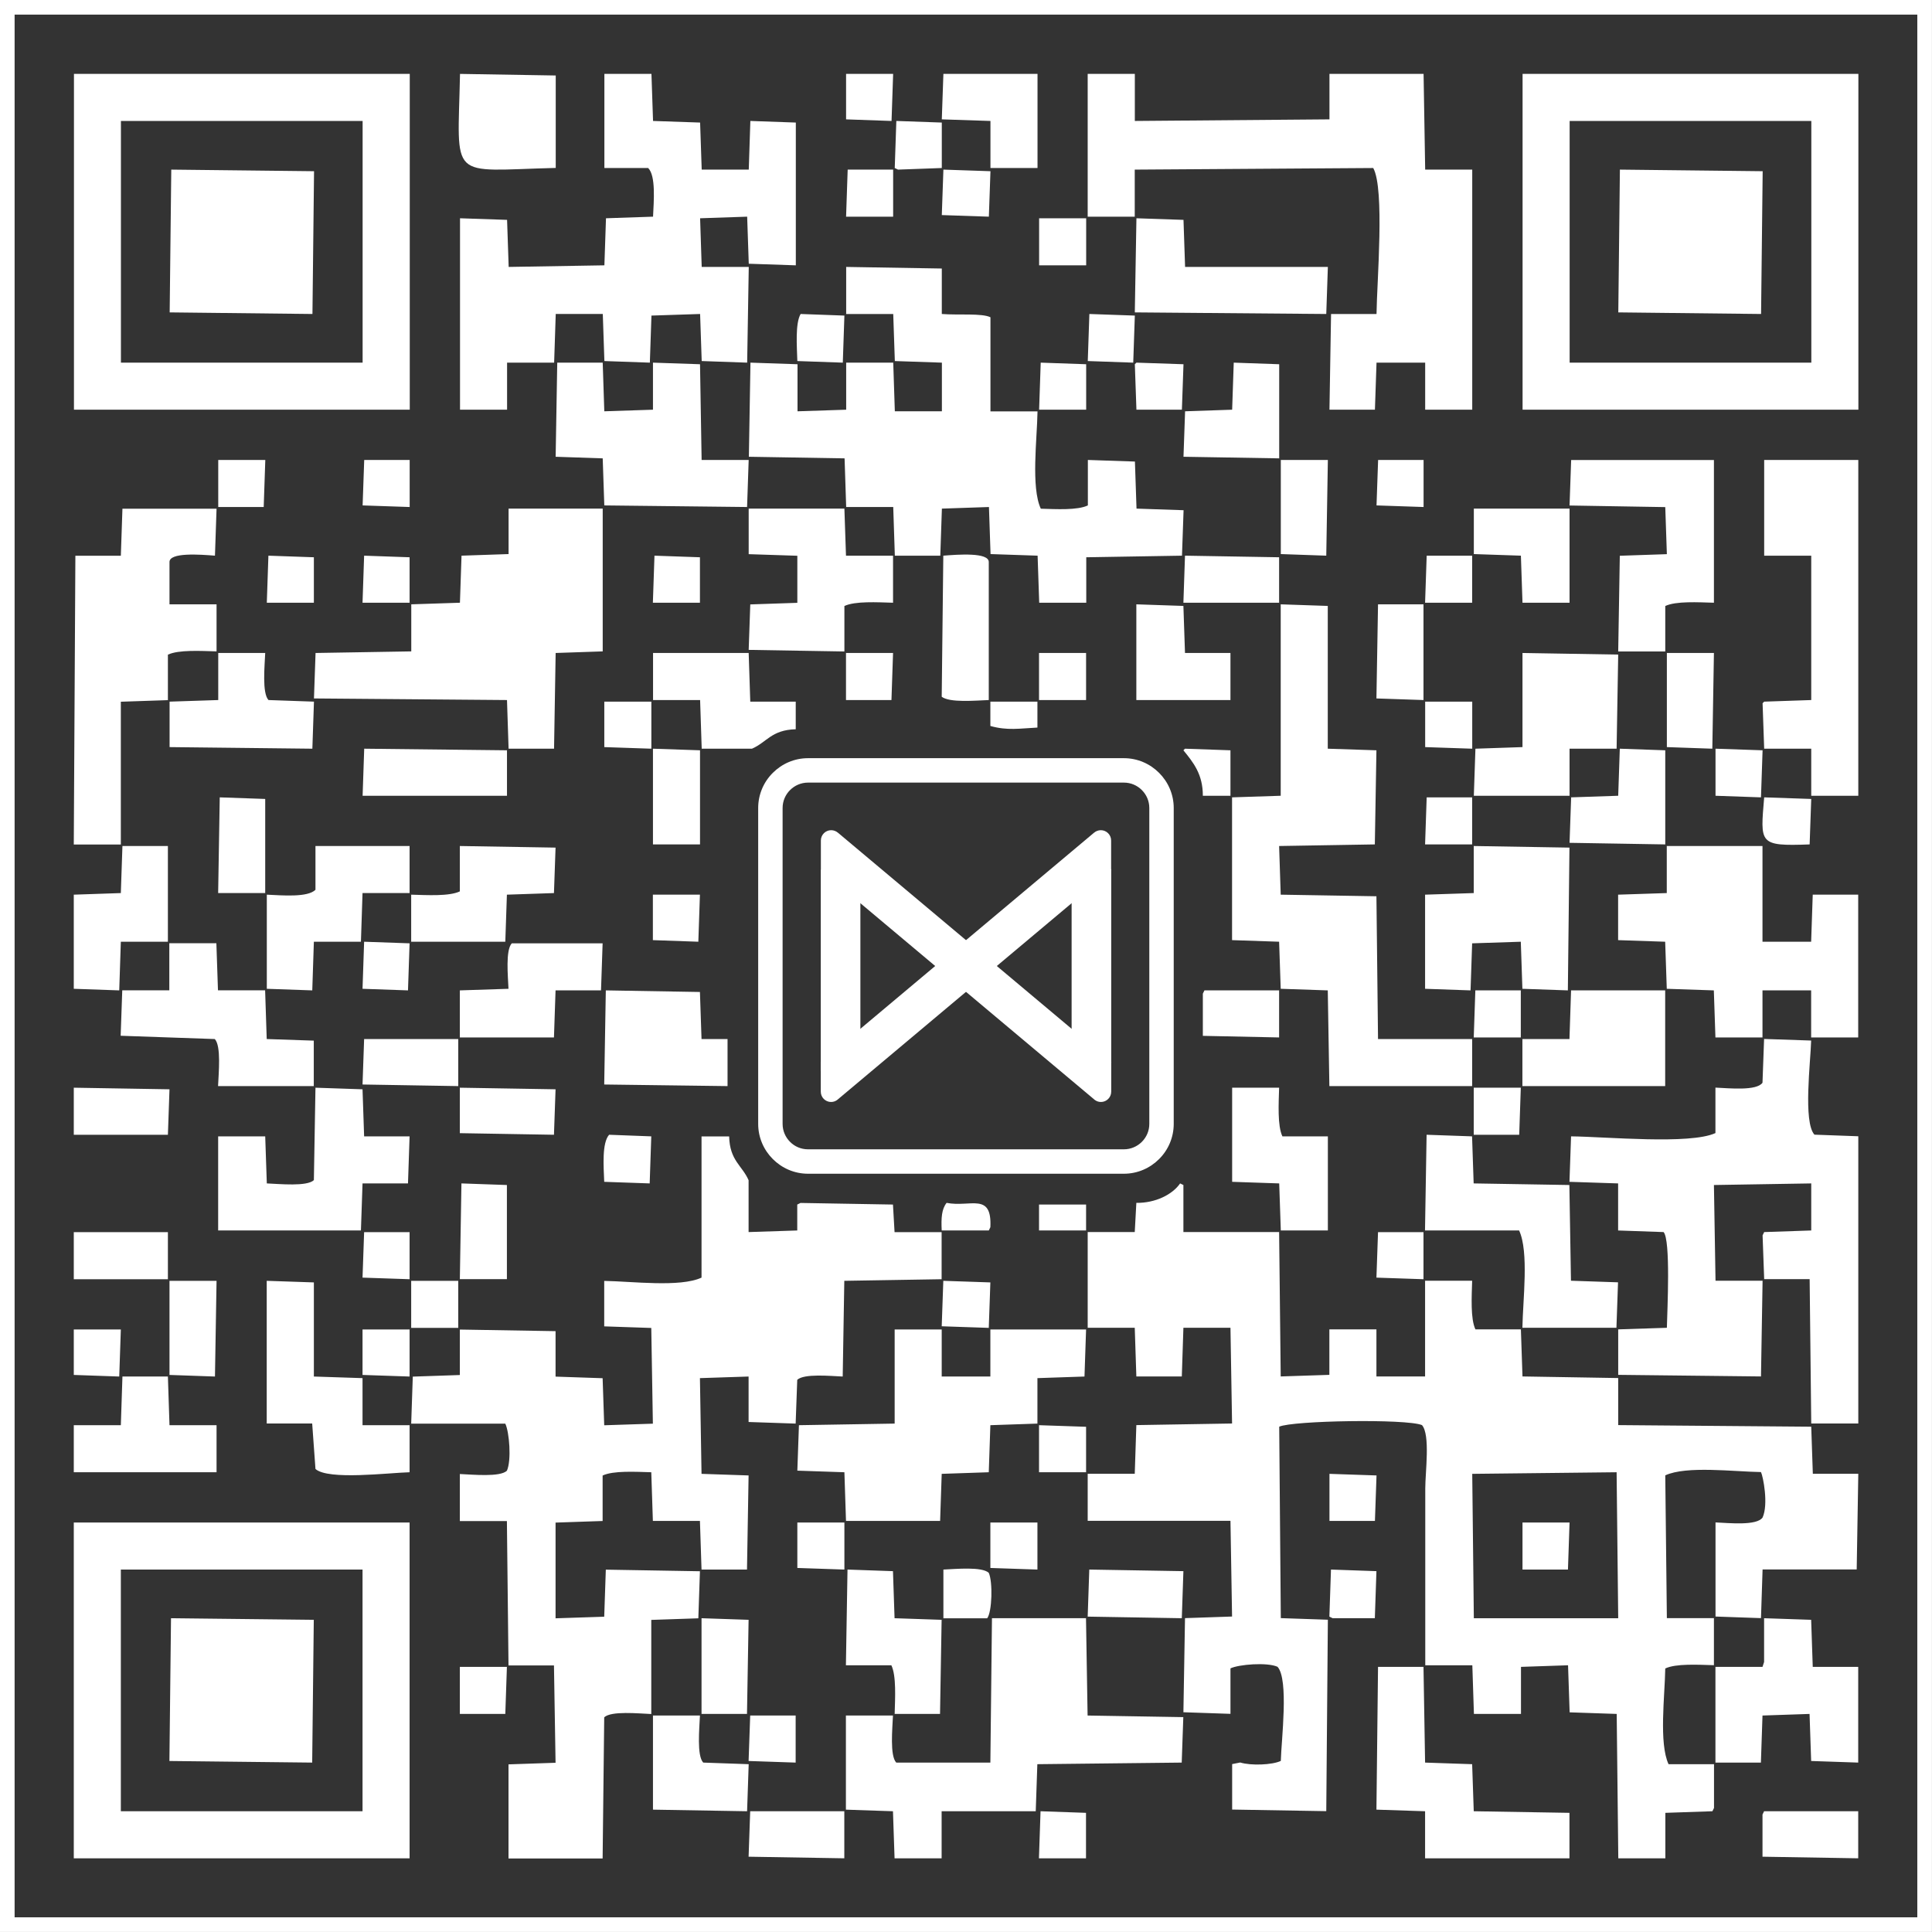
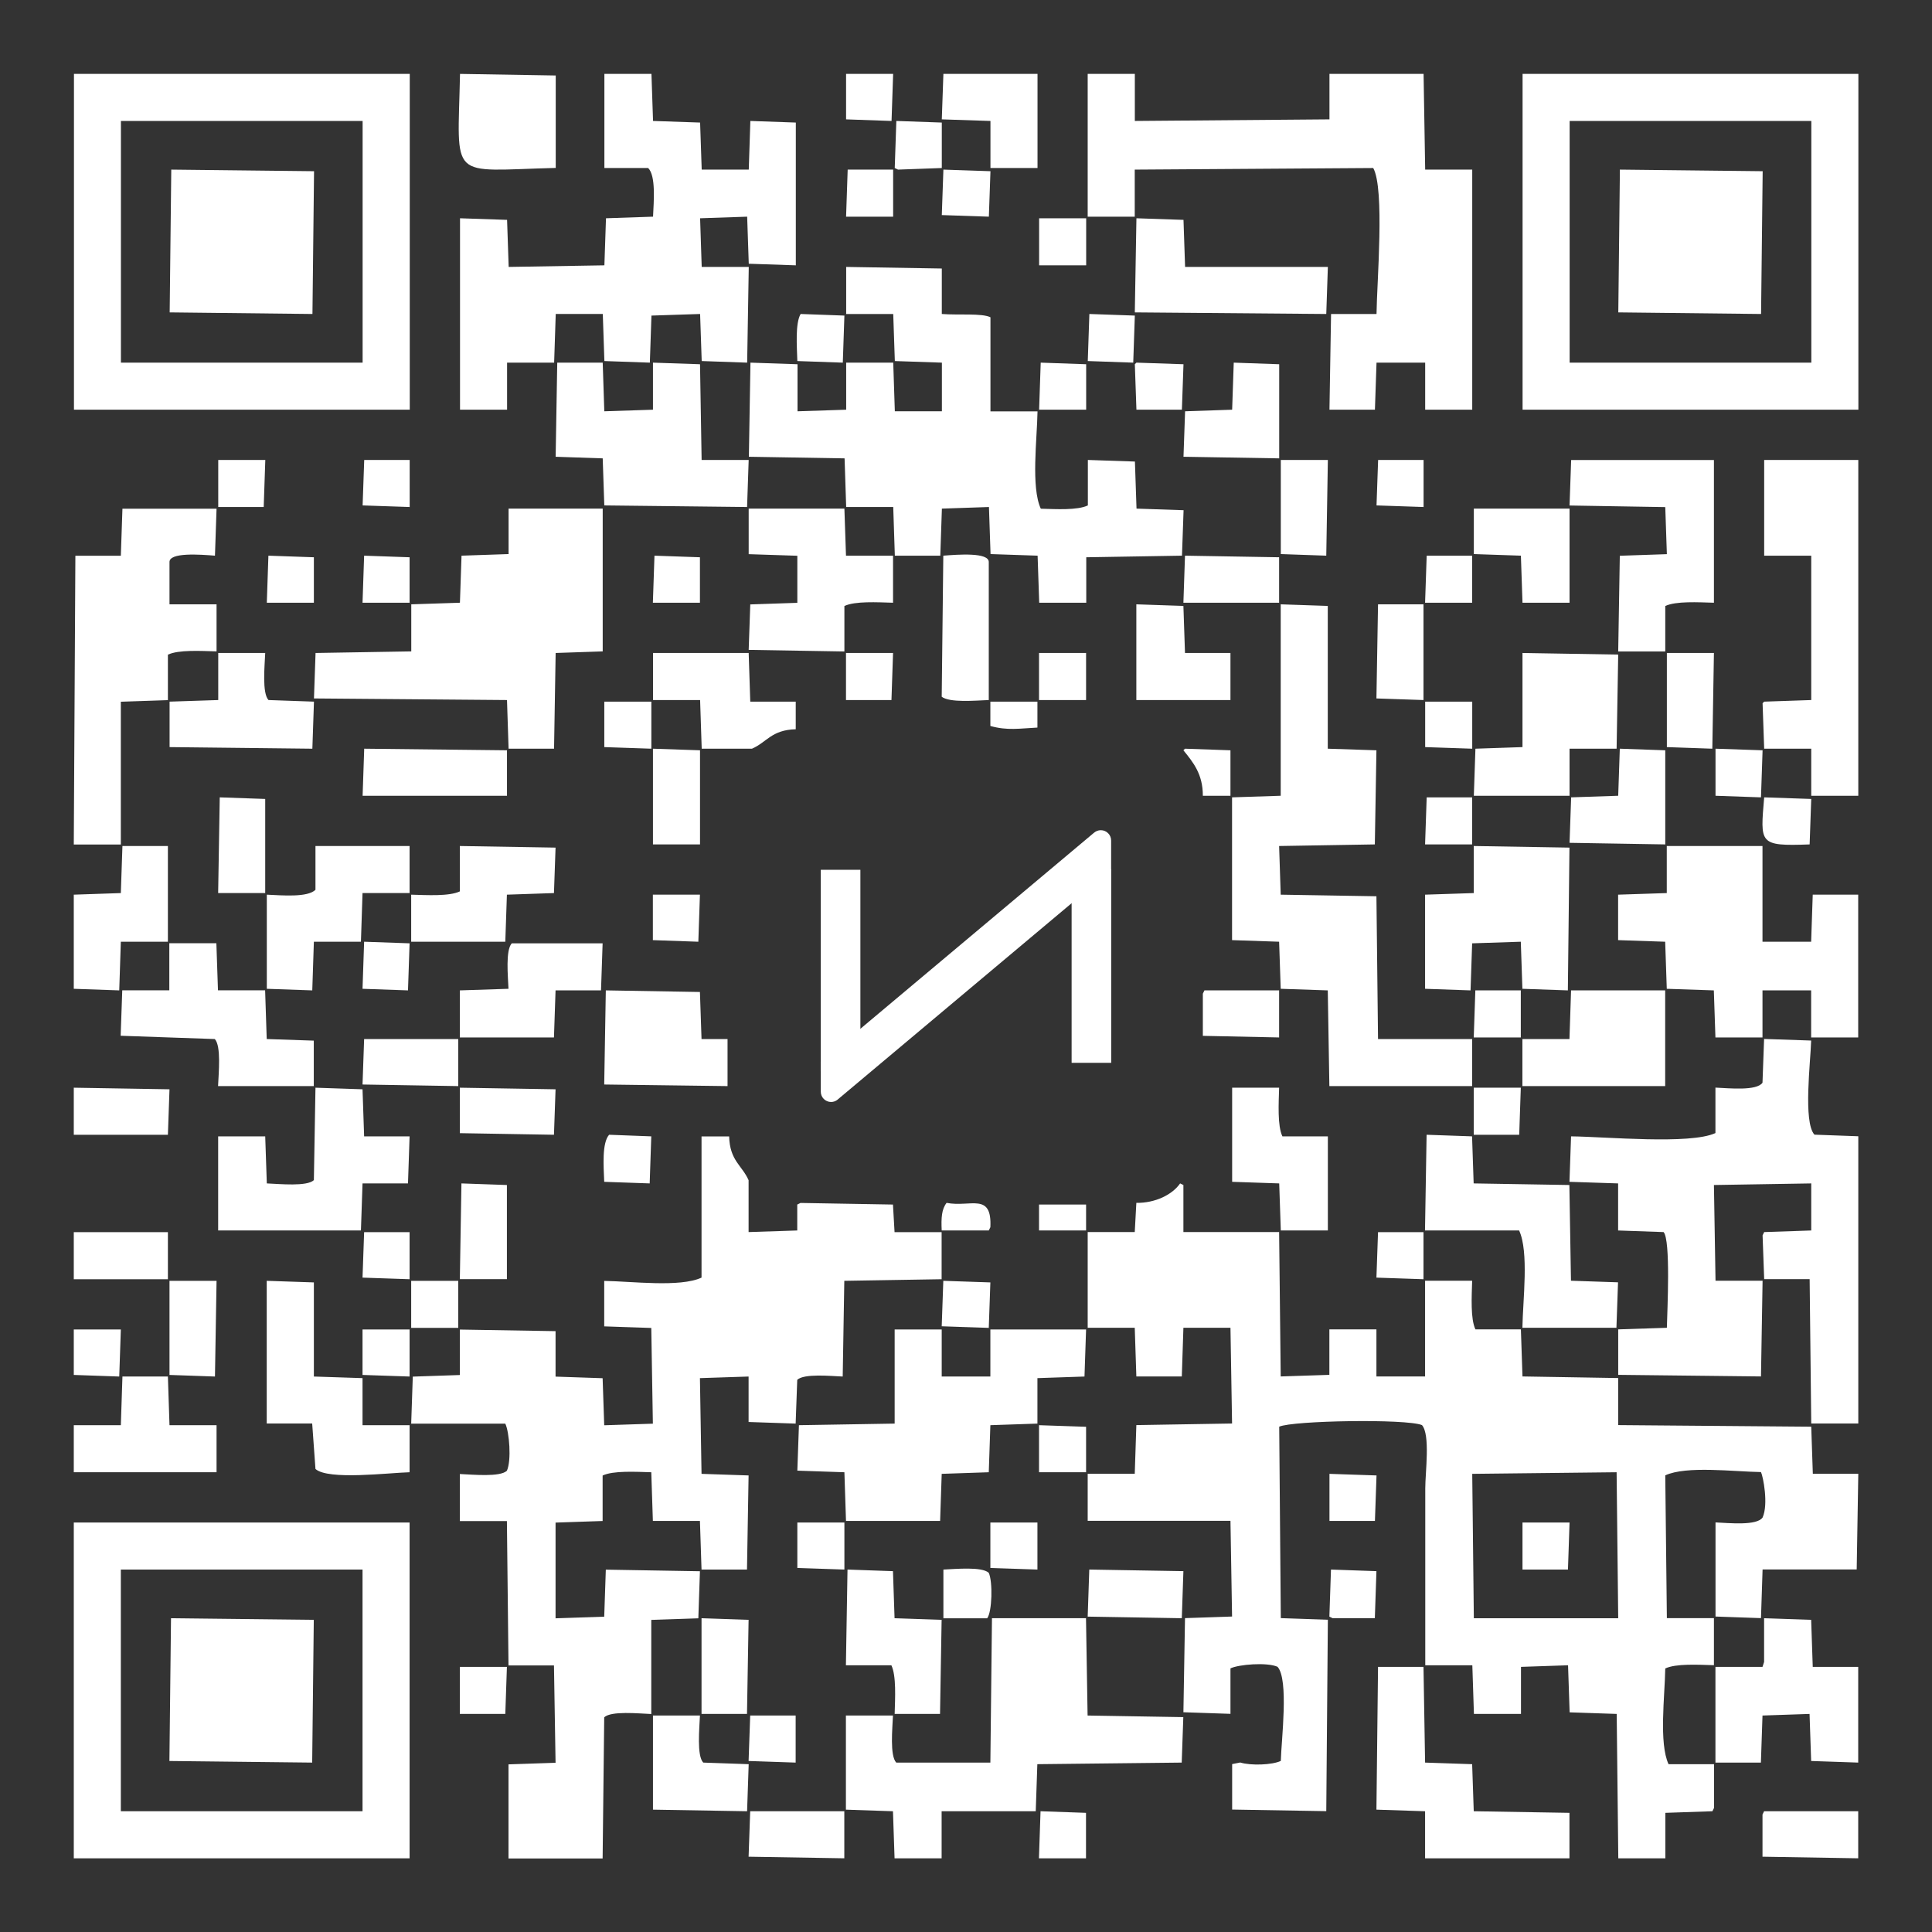
<svg xmlns="http://www.w3.org/2000/svg" xml:space="preserve" width="26.384mm" height="26.384mm" version="1.1" style="shape-rendering:geometricPrecision; text-rendering:geometricPrecision; image-rendering:optimizeQuality; fill-rule:evenodd; clip-rule:evenodd" viewBox="0 0 217.59 217.59">
  <rect x="0" y="0" width="217.59" height="217.59" fill="#333333" stroke="none" />
  <defs>
    <style type="text/css">
   
    .str0 {stroke:white;stroke-width:1.65;stroke-miterlimit:22.926}
    .fil2 {fill:none}
    .fil0 {fill:white}
    .fil1 {fill:white;fill-rule:nonzero}
   
  </style>
  </defs>
  <g id="图层_x0020_1">
    <path class="fil0" d="M209.28 203.99c0,1.77 0,3.53 0,5.3 -3.59,-0.06 -7.19,-0.12 -10.78,-0.18 0,-0.06 0,-0.12 0,-0.18 0,-1.52 0,-3.05 0,-4.57 0.06,-0.12 0.12,-0.24 0.18,-0.37 3.53,0 7.06,0 10.6,0zm-86.97 5.3c-1.77,0 -3.53,0 -5.3,0 0.06,-1.77 0.12,-3.53 0.18,-5.3 1.71,0.06 3.41,0.12 5.12,0.18 0,1.7 0,3.41 0,5.12zm-27.22 -5.3c0,1.77 0,3.53 0,5.3 -3.59,-0.06 -7.19,-0.12 -10.78,-0.18 0.06,-1.7 0.12,-3.41 0.18,-5.12 3.53,0 7.06,0 10.6,0zm-5.48 -10.78c0,1.77 0,3.53 0,5.3 -1.77,-0.06 -3.53,-0.12 -5.3,-0.18 0.06,-1.71 0.12,-3.41 0.18,-5.12 1.7,0 3.41,0 5.12,0zm-16.08 0c1.77,0 3.53,0 5.3,0 -0.06,1.45 -0.37,4.52 0.37,5.3 1.7,0.06 3.41,0.12 5.12,0.18 -0.06,1.77 -0.12,3.53 -0.18,5.3 -3.53,-0.06 -7.06,-0.12 -10.6,-0.18 0,-3.53 0,-7.07 0,-10.6zm86.79 -5.48c0.06,3.59 0.12,7.19 0.18,10.78 1.77,0.06 3.53,0.12 5.3,0.18 0.06,1.77 0.12,3.53 0.18,5.3 3.59,0.06 7.19,0.12 10.78,0.18 0,1.7 0,3.41 0,5.12 -5.42,0 -10.84,0 -16.26,0 0,-1.77 0,-3.53 0,-5.3 -1.83,-0.06 -3.65,-0.12 -5.48,-0.18 0.06,-5.36 0.12,-10.72 0.18,-16.08 1.71,0 3.41,0 5.12,0zm-108.53 0c1.77,0 3.53,0 5.3,0 -0.06,1.77 -0.12,3.53 -0.18,5.3 -1.71,0 -3.41,0 -5.12,0 0,-1.77 0,-3.53 0,-5.3zm157.49 0c0,3.59 0,7.19 0,10.78 -1.77,-0.06 -3.53,-0.12 -5.3,-0.18 -0.06,-1.77 -0.12,-3.53 -0.18,-5.3 -1.77,0.06 -3.53,0.12 -5.3,0.18 -0.06,1.77 -0.12,3.53 -0.18,5.3 -1.71,0 -3.41,0 -5.12,0 0,-3.59 0,-7.19 0,-10.78 1.77,0 3.53,0 5.3,0 0.06,-0.18 0.12,-0.37 0.18,-0.55 0,-1.64 0,-3.29 0,-4.93 1.77,0.06 3.53,0.12 5.3,0.18 0.06,1.77 0.12,3.53 0.18,5.3 1.71,0 3.41,0 5.12,0zm-86.97 -5.48c0.06,3.65 0.12,7.31 0.18,10.96 3.59,0.06 7.19,0.12 10.78,0.18 -0.06,1.7 -0.12,3.41 -0.18,5.12 -5.42,0.06 -10.84,0.12 -16.26,0.18 -0.06,1.77 -0.12,3.53 -0.18,5.3 -3.53,0 -7.07,0 -10.6,0 0,1.77 0,3.53 0,5.3 -1.77,0 -3.53,0 -5.3,0 -0.06,-1.77 -0.12,-3.53 -0.18,-5.3 -1.77,-0.06 -3.53,-0.12 -5.3,-0.18 0,-3.53 0,-7.07 0,-10.6 1.77,0 3.53,0 5.3,0 -0.06,1.45 -0.37,4.52 0.37,5.3 3.53,0 7.07,0 10.6,0 0.06,-5.42 0.12,-10.84 0.18,-16.26 3.53,0 7.07,0 10.6,0zm-43.3 0c1.77,0.06 3.53,0.12 5.3,0.18 -0.06,3.53 -0.12,7.07 -0.18,10.6 -1.7,0 -3.41,0 -5.12,0 0,-3.59 0,-7.19 0,-10.78zm-59.75 0c5.36,0.06 10.72,0.12 16.08,0.18 -0.06,5.36 -0.12,10.72 -0.18,16.08 -5.36,-0.06 -10.72,-0.12 -16.08,-0.18 0.06,-5.36 0.12,-10.72 0.18,-16.08zm130.64 -5.48c1.71,0.06 3.41,0.12 5.12,0.18 -0.06,1.77 -0.12,3.53 -0.18,5.3 -0.06,0 -0.12,0 -0.18,0 -1.52,0 -3.04,0 -4.57,0 -0.12,-0.06 -0.24,-0.12 -0.37,-0.18 0.06,-1.77 0.12,-3.53 0.18,-5.3zm-27.22 0c3.53,0.06 7.06,0.12 10.6,0.18 -0.06,1.77 -0.12,3.53 -0.18,5.3 -3.53,-0.06 -7.06,-0.12 -10.6,-0.18 0.06,-1.77 0.12,-3.53 0.18,-5.3zm-16.44 0c1.41,-0.06 4.35,-0.35 5.12,0.37 0.46,1 0.38,4.39 -0.18,5.12 -1.64,0 -3.29,0 -4.93,0 0,-0.12 0,-0.24 0,-0.37 0,-1.71 0,-3.41 0,-5.12zm-5.48 16.26c0.05,-1.78 0.2,-4.28 -0.37,-5.48 -1.71,0 -3.41,0 -5.12,0 0.06,-3.59 0.12,-7.19 0.18,-10.78 1.71,0.06 3.41,0.12 5.12,0.18 0.06,1.77 0.12,3.53 0.18,5.3 1.77,0.06 3.53,0.12 5.3,0.18 -0.06,3.53 -0.12,7.07 -0.18,10.6 -1.71,0 -3.41,0 -5.12,0zm-87.15 -16.26c0,9.07 0,18.15 0,27.22 9.07,0 18.15,0 27.22,0 0,-9.07 0,-18.15 0,-27.22 -9.07,0 -18.15,0 -27.22,0zm157.86 -5.3c1.77,0 3.53,0 5.3,0 -0.06,1.77 -0.12,3.53 -0.18,5.3 -1.7,0 -3.41,0 -5.12,0 0,-1.77 0,-3.53 0,-5.3zm-59.93 0c1.77,0 3.53,0 5.3,0 0,1.77 0,3.53 0,5.3 -1.77,-0.06 -3.53,-0.12 -5.3,-0.18 0,-1.7 0,-3.41 0,-5.12zm-21.74 0c1.77,0 3.53,0 5.3,0 0,1.77 0,3.53 0,5.3 -1.77,-0.06 -3.53,-0.12 -5.3,-0.18 0,-1.7 0,-3.41 0,-5.12zm-81.49 0c12.61,0 25.21,0 37.82,0 0,12.61 0,25.21 0,37.82 -12.61,0 -25.21,0 -37.82,0 0,-12.61 0,-25.21 0,-37.82zm141.42 -5.48c1.77,0.06 3.53,0.12 5.3,0.18 -0.06,1.71 -0.12,3.41 -0.18,5.12 -1.71,0 -3.41,0 -5.12,0 0,-1.77 0,-3.53 0,-5.3zm32.52 16.26c-0.06,-5.48 -0.12,-10.96 -0.18,-16.44 -5.42,0.06 -10.84,0.12 -16.26,0.18 0.06,5.42 0.12,10.84 0.18,16.26 5.42,0 10.84,0 16.26,0zm-65.23 -21.74c1.77,0.06 3.53,0.12 5.3,0.18 0,1.71 0,3.41 0,5.12 -1.77,0 -3.53,0 -5.3,0 0,-1.77 0,-3.53 0,-5.3zm-98.11 -5.48c0.06,1.83 0.12,3.65 0.18,5.48 1.77,0 3.53,0 5.3,0 0,1.77 0,3.53 0,5.3 -5.36,0 -10.72,0 -16.08,0 0,-1.77 0,-3.53 0,-5.3 1.77,0 3.53,0 5.3,0 0.06,-1.83 0.12,-3.65 0.18,-5.48 1.71,0 3.41,0 5.12,0zm81.85 -5.3c1.77,0 3.53,0 5.3,0 0,1.77 0,3.53 0,5.3 1.83,0 3.65,0 5.48,0 0,-1.77 0,-3.53 0,-5.3 3.59,0 7.19,0 10.78,0 -0.06,1.77 -0.12,3.53 -0.18,5.3 -1.77,0.06 -3.53,0.12 -5.3,0.18 0,1.7 0,3.41 0,5.12 -1.77,0.06 -3.53,0.12 -5.3,0.18 -0.06,1.77 -0.12,3.53 -0.18,5.3 -1.77,0.06 -3.53,0.12 -5.3,0.18 -0.06,1.77 -0.12,3.53 -0.18,5.3 -3.53,0 -7.07,0 -10.6,0 -0.06,-1.83 -0.12,-3.65 -0.18,-5.48 -1.77,-0.06 -3.53,-0.12 -5.3,-0.18 0.06,-1.71 0.12,-3.41 0.18,-5.12 3.59,-0.06 7.19,-0.12 10.78,-0.18 0,-3.53 0,-7.07 0,-10.6zm-59.93 0c1.77,0 3.53,0 5.3,0 0,1.77 0,3.53 0,5.3 -1.77,-0.06 -3.53,-0.12 -5.3,-0.18 0,-1.71 0,-3.41 0,-5.12zm-32.52 0c1.77,0 3.53,0 5.3,0 -0.06,1.77 -0.12,3.53 -0.18,5.3 -1.71,-0.06 -3.41,-0.12 -5.12,-0.18 0,-1.71 0,-3.41 0,-5.12zm97.93 -5.48c1.77,0.06 3.53,0.12 5.3,0.18 -0.06,1.7 -0.12,3.41 -0.18,5.12 -1.77,-0.06 -3.53,-0.12 -5.3,-0.18 0.06,-1.7 0.12,-3.41 0.18,-5.12zm-59.93 0c1.77,0 3.53,0 5.3,0 0,1.77 0,3.53 0,5.3 -1.77,0 -3.53,0 -5.3,0 0,-1.77 0,-3.53 0,-5.3zm-16.26 0c1.77,0.06 3.53,0.12 5.3,0.18 0,3.53 0,7.06 0,10.6 1.83,0.06 3.65,0.12 5.48,0.18 0,1.77 0,3.53 0,5.3 1.77,0 3.53,0 5.3,0 0,1.77 0,3.53 0,5.3 -2.36,0.06 -9.17,0.92 -10.6,-0.37 -0.12,-1.7 -0.24,-3.41 -0.37,-5.12 -1.7,0 -3.41,0 -5.12,0 0,-5.36 0,-10.72 0,-16.08zm-10.96 0c1.77,0 3.53,0 5.3,0 -0.06,3.59 -0.12,7.19 -0.18,10.78 -1.71,-0.06 -3.41,-0.12 -5.12,-0.18 0,-3.53 0,-7.07 0,-10.6zm141.23 -5.48c0,1.77 0,3.53 0,5.3 -1.77,-0.06 -3.53,-0.12 -5.3,-0.18 0.06,-1.7 0.12,-3.41 0.18,-5.12 1.71,0 3.41,0 5.12,0zm-114.19 0c0,1.77 0,3.53 0,5.3 -1.77,-0.06 -3.53,-0.12 -5.3,-0.18 0.06,-1.7 0.12,-3.41 0.18,-5.12 1.7,0 3.41,0 5.12,0zm-37.82 0c3.53,0 7.07,0 10.6,0 0,1.77 0,3.53 0,5.3 -3.53,0 -7.06,0 -10.6,0 0,-1.77 0,-3.53 0,-5.3zm108.71 -3.11c1.77,0 3.53,0 5.3,0 0,0.97 0,1.95 0,2.92 -1.77,0 -3.53,0 -5.3,0 0,-0.97 0,-1.95 0,-2.92zm-10.96 2.92c-0.07,-1.4 -0.01,-2.4 0.55,-3.11 2.68,0.53 5.12,-1.23 4.93,2.74 -0.06,0.12 -0.12,0.24 -0.18,0.37 -1.77,0 -3.53,0 -5.3,0zm27.22 0.18c3.59,0 7.19,0 10.78,0 0.06,5.42 0.12,10.84 0.18,16.26 1.83,-0.06 3.66,-0.12 5.48,-0.18 0,-1.71 0,-3.41 0,-5.12 1.77,0 3.53,0 5.3,0 0,1.77 0,3.53 0,5.3 1.83,0 3.65,0 5.48,0 0,-3.59 0,-7.19 0,-10.78 1.77,0 3.53,0 5.3,0 -0.05,1.78 -0.2,4.28 0.37,5.48 1.71,0 3.41,0 5.12,0 0.06,1.77 0.12,3.53 0.18,5.3 3.59,0.06 7.19,0.12 10.78,0.18 0,1.77 0,3.53 0,5.3 7.25,0.06 14.5,0.12 21.74,0.18 0.06,1.77 0.12,3.53 0.18,5.3 1.71,0 3.41,0 5.12,0 -0.06,3.59 -0.12,7.19 -0.18,10.78 -3.53,0 -7.07,0 -10.6,0 -0.06,1.83 -0.12,3.65 -0.18,5.48 -1.71,-0.06 -3.41,-0.12 -5.12,-0.18 0,-3.53 0,-7.06 0,-10.6 1.56,0.07 4.64,0.39 5.3,-0.55 0.68,-1.5 0.06,-4.63 -0.18,-5.12 -3.1,-0.05 -8.4,-0.73 -10.78,0.37 0.06,5.36 0.12,10.72 0.18,16.08 1.77,0 3.53,0 5.3,0 0,1.77 0,3.53 0,5.3 -1.78,-0.05 -4.28,-0.2 -5.48,0.37 -0.05,3.1 -0.73,8.4 0.37,10.78 1.7,0 3.41,0 5.12,0 0,1.64 0,3.29 0,4.93 -0.06,0.12 -0.12,0.24 -0.18,0.37 -1.77,0.06 -3.53,0.12 -5.3,0.18 0,1.7 0,3.41 0,5.12 -1.77,0 -3.53,0 -5.3,0 -0.06,-5.42 -0.12,-10.84 -0.18,-16.26 -1.77,-0.06 -3.53,-0.12 -5.3,-0.18 -0.06,-1.77 -0.12,-3.53 -0.18,-5.3 -1.77,0.06 -3.53,0.12 -5.3,0.18 0,1.77 0,3.53 0,5.3 -1.77,0 -3.53,0 -5.3,0 -0.06,-1.83 -0.12,-3.65 -0.18,-5.48 -1.77,0 -3.53,0 -5.3,0 0,-6.64 0,-13.28 0,-19.92 0,-1.83 0.58,-6.04 -0.37,-7.13 -1.78,-0.73 -14.59,-0.51 -16.08,0.18 0.06,7.19 0.12,14.37 0.18,21.56 1.77,0.06 3.53,0.12 5.3,0.18 -0.06,7.19 -0.12,14.37 -0.18,21.56 -3.53,-0.06 -7.07,-0.12 -10.6,-0.18 0,-1.71 0,-3.41 0,-5.12 0.3,-0.06 0.61,-0.12 0.91,-0.18 1.2,0.37 3.62,0.28 4.57,-0.18 0.06,-2.36 0.92,-9.17 -0.37,-10.6 -1.18,-0.53 -4.37,-0.27 -5.3,0.18 0,1.7 0,3.41 0,5.12 -1.77,-0.06 -3.53,-0.12 -5.3,-0.18 0.06,-3.53 0.12,-7.06 0.18,-10.6 1.77,-0.06 3.53,-0.12 5.3,-0.18 -0.06,-3.59 -0.12,-7.19 -0.18,-10.78 -5.36,0 -10.72,0 -16.08,0 0,-1.77 0,-3.53 0,-5.3 1.77,0 3.53,0 5.3,0 0.06,-1.83 0.12,-3.65 0.18,-5.48 3.59,-0.06 7.19,-0.12 10.78,-0.18 -0.06,-3.59 -0.12,-7.19 -0.18,-10.78 -1.77,0 -3.53,0 -5.3,0 -0.06,1.83 -0.12,3.65 -0.18,5.48 -1.7,0 -3.41,0 -5.12,0 -0.06,-1.83 -0.12,-3.65 -0.18,-5.48 -1.77,0 -3.53,0 -5.3,0 0,-3.59 0,-7.19 0,-10.78 1.77,0 3.53,0 5.3,0 0.06,-1.1 0.12,-2.19 0.18,-3.29 2.14,0.03 4.06,-0.93 4.93,-2.19 0.12,0.06 0.24,0.12 0.37,0.18 0,1.77 0,3.53 0,5.3zm-76.19 5.3c-1.77,0 -3.53,0 -5.3,0 0.06,-3.59 0.12,-7.19 0.18,-10.78 1.71,0.06 3.41,0.12 5.12,0.18 0,3.53 0,7.07 0,10.6zm114.37 5.48c0.05,-3.15 0.75,-8.54 -0.37,-10.96 -3.53,0 -7.07,0 -10.6,0 0.06,-3.59 0.12,-7.19 0.18,-10.78 1.71,0.06 3.41,0.12 5.12,0.18 0.06,1.77 0.12,3.53 0.18,5.3 3.59,0.06 7.19,0.12 10.78,0.18 0.06,3.59 0.12,7.19 0.18,10.78 1.77,0.06 3.53,0.12 5.3,0.18 -0.06,1.7 -0.12,3.41 -0.18,5.12 -3.53,0 -7.07,0 -10.6,0zm-87.15 -10.78c1.83,-0.06 3.65,-0.12 5.48,-0.18 0,-0.97 0,-1.95 0,-2.92 0.12,-0.06 0.24,-0.12 0.37,-0.18 3.47,0.06 6.94,0.12 10.41,0.18 0.06,1.04 0.12,2.07 0.18,3.11 1.77,0 3.53,0 5.3,0 0,1.77 0,3.53 0,5.3 -3.65,0.06 -7.31,0.12 -10.96,0.18 -0.06,3.59 -0.12,7.19 -0.18,10.78 -1.41,-0.06 -4.35,-0.35 -5.12,0.37 -0.06,1.64 -0.12,3.29 -0.18,4.93 -1.77,-0.06 -3.53,-0.12 -5.3,-0.18 0,-1.7 0,-3.41 0,-5.12 -1.83,0.06 -3.65,0.12 -5.48,0.18 0.06,3.59 0.12,7.19 0.18,10.78 1.77,0.06 3.53,0.12 5.3,0.18 -0.06,3.53 -0.12,7.07 -0.18,10.6 -1.7,0 -3.41,0 -5.12,0 -0.06,-1.83 -0.12,-3.65 -0.18,-5.48 -1.77,0 -3.53,0 -5.3,0 -0.06,-1.83 -0.12,-3.65 -0.18,-5.48 -1.78,-0.05 -4.28,-0.2 -5.48,0.37 0,1.71 0,3.41 0,5.12 -1.77,0.06 -3.53,0.12 -5.3,0.18 0,3.59 0,7.19 0,10.78 1.83,-0.06 3.65,-0.12 5.48,-0.18 0.06,-1.77 0.12,-3.53 0.18,-5.3 3.53,0.06 7.07,0.12 10.6,0.18 -0.06,1.77 -0.12,3.53 -0.18,5.3 -1.77,0.06 -3.53,0.12 -5.3,0.18 0,3.53 0,7.07 0,10.6 -1.45,-0.06 -4.52,-0.37 -5.3,0.37 -0.06,5.3 -0.12,10.6 -0.18,15.9 -3.53,0 -7.06,0 -10.6,0 0,-3.53 0,-7.07 0,-10.6 1.77,-0.06 3.53,-0.12 5.3,-0.18 -0.06,-3.65 -0.12,-7.31 -0.18,-10.96 -1.7,0 -3.41,0 -5.12,0 -0.06,-5.42 -0.12,-10.84 -0.18,-16.26 -1.77,0 -3.53,0 -5.3,0 0,-1.77 0,-3.53 0,-5.3 1.44,0.06 4.52,0.37 5.3,-0.37 0.53,-1.18 0.27,-4.37 -0.18,-5.3 -3.53,0 -7.07,0 -10.6,0 0.06,-1.77 0.12,-3.53 0.18,-5.3 1.77,-0.06 3.53,-0.12 5.3,-0.18 0,-1.71 0,-3.41 0,-5.12 3.59,0.06 7.19,0.12 10.78,0.18 0,1.71 0,3.41 0,5.12 1.77,0.06 3.53,0.12 5.3,0.18 0.06,1.77 0.12,3.53 0.18,5.3 1.83,-0.06 3.65,-0.12 5.48,-0.18 -0.06,-3.59 -0.12,-7.19 -0.18,-10.78 -1.77,-0.06 -3.53,-0.12 -5.3,-0.18 0,-1.7 0,-3.41 0,-5.12 3.15,0.05 8.54,0.75 10.96,-0.37 0,-5.3 0,-10.6 0,-15.9 1.04,0 2.07,0 3.11,0 0.07,2.74 1.47,3.27 2.19,4.93 0,1.95 0,3.9 0,5.85zm-10.96 -10.78c-0.06,1.77 -0.12,3.53 -0.18,5.3 -1.71,-0.06 -3.41,-0.12 -5.12,-0.18 -0.07,-1.77 -0.27,-4.36 0.55,-5.3 1.58,0.06 3.17,0.12 4.75,0.18zm92.63 -5.48c1.77,0 3.53,0 5.3,0 -0.06,1.77 -0.12,3.53 -0.18,5.3 -1.7,0 -3.41,0 -5.12,0 0,-1.77 0,-3.53 0,-5.3zm-27.22 0c1.77,0 3.53,0 5.3,0 -0.05,1.78 -0.2,4.28 0.37,5.48 1.71,0 3.41,0 5.12,0 0,3.53 0,7.07 0,10.6 -1.77,0 -3.53,0 -5.3,0 -0.06,-1.77 -0.12,-3.53 -0.18,-5.3 -1.77,-0.06 -3.53,-0.12 -5.3,-0.18 0,-3.53 0,-7.06 0,-10.6zm-86.97 0c3.59,0.06 7.19,0.12 10.78,0.18 -0.06,1.71 -0.12,3.41 -0.18,5.12 -3.53,-0.06 -7.07,-0.12 -10.6,-0.18 0,-1.7 0,-3.41 0,-5.12zm-5.66 5.48c-0.06,1.77 -0.12,3.53 -0.18,5.3 -1.7,0 -3.41,0 -5.12,0 -0.06,1.77 -0.12,3.53 -0.18,5.3 -5.36,0 -10.72,0 -16.08,0 0,-3.53 0,-7.06 0,-10.6 1.77,0 3.53,0 5.3,0 0.06,1.77 0.12,3.53 0.18,5.3 1.45,0.06 4.52,0.37 5.3,-0.37 0.06,-3.47 0.12,-6.94 0.18,-10.41 1.77,0.06 3.53,0.12 5.3,0.18 0.06,1.77 0.12,3.53 0.18,5.3 1.7,0 3.41,0 5.12,0zm-37.82 -5.48c3.59,0.06 7.19,0.12 10.78,0.18 -0.06,1.71 -0.12,3.41 -0.18,5.12 -3.53,0 -7.06,0 -10.6,0 0,-1.77 0,-3.53 0,-5.3zm200.98 5.48c0,10.78 0,21.56 0,32.34 -1.77,0 -3.53,0 -5.3,0 -0.06,-5.42 -0.12,-10.84 -0.18,-16.26 -1.71,0 -3.41,0 -5.12,0 -0.06,-1.64 -0.12,-3.29 -0.18,-4.93 0.06,-0.12 0.12,-0.24 0.18,-0.37 1.77,-0.06 3.53,-0.12 5.3,-0.18 0,-1.77 0,-3.53 0,-5.3 -3.65,0.06 -7.31,0.12 -10.96,0.18 0.06,3.59 0.12,7.19 0.18,10.78 1.77,0 3.53,0 5.3,0 -0.06,3.59 -0.12,7.19 -0.18,10.78 -5.36,-0.06 -10.72,-0.12 -16.08,-0.18 0,-1.71 0,-3.41 0,-5.12 1.83,-0.06 3.65,-0.12 5.48,-0.18 0.05,-1.99 0.44,-9.89 -0.37,-10.78 -1.7,-0.06 -3.41,-0.12 -5.12,-0.18 0,-1.77 0,-3.53 0,-5.3 -1.83,-0.06 -3.65,-0.12 -5.48,-0.18 0.06,-1.7 0.12,-3.41 0.18,-5.12 3.95,0.04 13.38,0.95 16.26,-0.37 0,-1.7 0,-3.41 0,-5.12 1.56,0.07 4.64,0.39 5.3,-0.55 0.06,-1.64 0.12,-3.29 0.18,-4.93 1.77,0.06 3.53,0.12 5.3,0.18 -0.06,2.36 -0.92,9.17 0.37,10.6 1.64,0.06 3.29,0.12 4.93,0.18zm-157.68 -10.96c0,1.77 0,3.53 0,5.3 -3.59,-0.06 -7.19,-0.12 -10.78,-0.18 0.06,-1.71 0.12,-3.41 0.18,-5.12 3.53,0 7.06,0 10.6,0zm135.93 -5.48c0,3.59 0,7.19 0,10.78 -5.36,0 -10.72,0 -16.08,0 0,-1.77 0,-3.53 0,-5.3 1.77,0 3.53,0 5.3,0 0.06,-1.83 0.12,-3.65 0.18,-5.48 3.53,0 7.07,0 10.6,0zm-16.26 0c0,1.77 0,3.53 0,5.3 -1.77,0 -3.53,0 -5.3,0 0.06,-1.77 0.12,-3.53 0.18,-5.3 1.71,0 3.41,0 5.12,0zm-27.22 0c0,1.77 0,3.53 0,5.3 -2.86,-0.06 -5.73,-0.12 -8.59,-0.18 0,-0.06 0,-0.12 0,-0.18 0,-1.52 0,-3.05 0,-4.57 0.06,-0.12 0.12,-0.24 0.18,-0.37 2.8,0 5.6,0 8.4,0zm-62.12 5.48c0,1.77 0,3.53 0,5.3 -4.63,-0.06 -9.26,-0.12 -13.89,-0.18 0.06,-3.53 0.12,-7.07 0.18,-10.6 3.53,0.06 7.07,0.12 10.6,0.18 0.06,1.77 0.12,3.53 0.18,5.3 0.97,0 1.95,0 2.92,0zm-30.15 -0.18c0,-1.77 0,-3.53 0,-5.3 1.83,-0.06 3.65,-0.12 5.48,-0.18 -0.06,-1.41 -0.35,-4.35 0.37,-5.12 3.41,0 6.82,0 10.23,0 -0.06,1.77 -0.12,3.53 -0.18,5.3 -1.71,0 -3.41,0 -5.12,0 -0.06,1.77 -0.12,3.53 -0.18,5.3 -3.53,0 -7.07,0 -10.6,0zm-10.78 -10.78c1.7,0.06 3.41,0.12 5.12,0.18 -0.06,1.77 -0.12,3.53 -0.18,5.3 -1.7,-0.06 -3.41,-0.12 -5.12,-0.18 0.06,-1.77 0.12,-3.53 0.18,-5.3zm-11.15 5.48c0.06,1.83 0.12,3.65 0.18,5.48 1.77,0.06 3.53,0.12 5.3,0.18 0,1.71 0,3.41 0,5.12 -3.59,0 -7.19,0 -10.78,0 0.06,-1.44 0.37,-4.52 -0.37,-5.3 -3.53,-0.12 -7.07,-0.24 -10.6,-0.37 0.06,-1.71 0.12,-3.41 0.18,-5.12 1.77,0 3.53,0 5.3,0 0,-1.77 0,-3.53 0,-5.3 1.77,0 3.53,0 5.3,0 0.06,1.77 0.12,3.53 0.18,5.3 1.77,0 3.53,0 5.3,0zm43.67 -10.78c1.77,0 3.53,0 5.3,0 -0.06,1.77 -0.12,3.53 -0.18,5.3 -1.7,-0.06 -3.41,-0.12 -5.12,-0.18 0,-1.71 0,-3.41 0,-5.12zm114.19 -5.48c3.59,0 7.19,0 10.78,0 0,3.59 0,7.19 0,10.78 1.83,0 3.65,0 5.48,0 0.06,-1.77 0.12,-3.53 0.18,-5.3 1.71,0 3.41,0 5.12,0 0,5.36 0,10.72 0,16.08 -1.77,0 -3.53,0 -5.3,0 0,-1.77 0,-3.53 0,-5.3 -1.83,0 -3.66,0 -5.48,0 0,1.77 0,3.53 0,5.3 -1.77,0 -3.53,0 -5.3,0 -0.06,-1.77 -0.12,-3.53 -0.18,-5.3 -1.77,-0.06 -3.53,-0.12 -5.3,-0.18 -0.06,-1.77 -0.12,-3.53 -0.18,-5.3 -1.77,-0.06 -3.53,-0.12 -5.3,-0.18 0,-1.71 0,-3.41 0,-5.12 1.83,-0.06 3.65,-0.12 5.48,-0.18 0,-1.77 0,-3.53 0,-5.3zm-21.74 0c3.59,0.06 7.19,0.12 10.78,0.18 -0.06,5.36 -0.12,10.72 -0.18,16.08 -1.7,-0.06 -3.41,-0.12 -5.12,-0.18 -0.06,-1.77 -0.12,-3.53 -0.18,-5.3 -1.83,0.06 -3.65,0.12 -5.48,0.18 -0.06,1.77 -0.12,3.53 -0.18,5.3 -1.71,-0.06 -3.41,-0.12 -5.12,-0.18 0,-3.53 0,-7.07 0,-10.6 1.83,-0.06 3.65,-0.12 5.48,-0.18 0,-1.77 0,-3.53 0,-5.3zm-114.19 0c3.59,0.06 7.19,0.12 10.78,0.18 -0.06,1.7 -0.12,3.41 -0.18,5.12 -1.77,0.06 -3.53,0.12 -5.3,0.18 -0.06,1.77 -0.12,3.53 -0.18,5.3 -3.53,0 -7.07,0 -10.6,0 0,-1.77 0,-3.53 0,-5.3 1.78,0.05 4.28,0.2 5.48,-0.37 0,-1.7 0,-3.41 0,-5.12zm-5.66 0c0,1.77 0,3.53 0,5.3 -1.77,0 -3.53,0 -5.3,0 -0.06,1.83 -0.12,3.65 -0.18,5.48 -1.77,0 -3.53,0 -5.3,0 -0.06,1.83 -0.12,3.65 -0.18,5.48 -1.7,-0.06 -3.41,-0.12 -5.12,-0.18 0,-3.53 0,-7.07 0,-10.6 1.75,0.08 4.6,0.33 5.48,-0.55 0,-1.64 0,-3.29 0,-4.93 3.53,0 7.06,0 10.6,0zm-27.22 0c0,3.59 0,7.19 0,10.78 -1.77,0 -3.53,0 -5.3,0 -0.06,1.83 -0.12,3.65 -0.18,5.48 -1.71,-0.06 -3.41,-0.12 -5.12,-0.18 0,-3.53 0,-7.07 0,-10.6 1.77,-0.06 3.53,-0.12 5.3,-0.18 0.06,-1.77 0.12,-3.53 0.18,-5.3 1.71,0 3.41,0 5.12,0zm179.78 -5.48c1.77,0.06 3.53,0.12 5.3,0.18 -0.06,1.7 -0.12,3.41 -0.18,5.12 -5.77,0.21 -5.55,-0.07 -5.12,-5.3zm-32.89 0c0,1.77 0,3.53 0,5.3 -1.77,0 -3.53,0 -5.3,0 0.06,-1.77 0.12,-3.53 0.18,-5.3 1.71,0 3.41,0 5.12,0zm-135.93 10.78c-1.77,0 -3.53,0 -5.3,0 0.06,-3.59 0.12,-7.19 0.18,-10.78 1.7,0.06 3.41,0.12 5.12,0.18 0,3.53 0,7.06 0,10.6zm163.34 -16.26c1.77,0.06 3.53,0.12 5.3,0.18 -0.06,1.77 -0.12,3.53 -0.18,5.3 -1.71,-0.06 -3.41,-0.12 -5.12,-0.18 0,-1.77 0,-3.53 0,-5.3zm-5.66 10.78c-3.59,-0.06 -7.19,-0.12 -10.78,-0.18 0.06,-1.7 0.12,-3.41 0.18,-5.12 1.77,-0.06 3.53,-0.12 5.3,-0.18 0.06,-1.77 0.12,-3.53 0.18,-5.3 1.7,0.06 3.41,0.12 5.12,0.18 0,3.53 0,7.07 0,10.6zm-48.97 -5.48c-1.04,0 -2.07,0 -3.11,0 0.01,-2.44 -1.1,-3.78 -2.19,-5.12 0.06,-0.06 0.12,-0.12 0.18,-0.18 1.7,0.06 3.41,0.12 5.12,0.18 0,1.71 0,3.41 0,5.12zm-65.04 -5.3c1.77,0.06 3.53,0.12 5.3,0.18 0,3.53 0,7.07 0,10.6 -1.77,0 -3.53,0 -5.3,0 0,-3.59 0,-7.19 0,-10.78zm-16.44 5.3c-5.42,0 -10.84,0 -16.26,0 0.06,-1.77 0.12,-3.53 0.18,-5.3 5.36,0.06 10.72,0.12 16.08,0.18 0,1.71 0,3.41 0,5.12zm103.41 -10.6c1.77,0 3.53,0 5.3,0 0,1.77 0,3.53 0,5.3 -1.77,-0.06 -3.53,-0.12 -5.3,-0.18 0,-1.7 0,-3.41 0,-5.12zm-48.97 0c1.77,0 3.53,0 5.3,0 0,0.97 0,1.95 0,2.92 -2,0.1 -3.39,0.36 -5.3,-0.18 0,-0.91 0,-1.83 0,-2.74zm-43.48 0c1.77,0 3.53,0 5.3,0 0,1.77 0,3.53 0,5.3 -1.77,-0.06 -3.53,-0.12 -5.3,-0.18 0,-1.7 0,-3.41 0,-5.12zm119.67 -5.48c1.77,0 3.53,0 5.3,0 -0.06,3.59 -0.12,7.19 -0.18,10.78 -1.7,-0.06 -3.41,-0.12 -5.12,-0.18 0,-3.53 0,-7.06 0,-10.6zm-16.26 0c3.59,0.06 7.19,0.12 10.78,0.18 -0.06,3.53 -0.12,7.07 -0.18,10.6 -1.77,0 -3.53,0 -5.3,0 0,1.77 0,3.53 0,5.3 -3.59,0 -7.19,0 -10.78,0 0.06,-1.77 0.12,-3.53 0.18,-5.3 1.77,-0.06 3.53,-0.12 5.3,-0.18 0,-3.53 0,-7.06 0,-10.6zm-54.45 0c1.77,0 3.53,0 5.3,0 0,1.77 0,3.53 0,5.3 -1.77,0 -3.53,0 -5.3,0 0,-1.77 0,-3.53 0,-5.3zm-21.74 0c1.77,0 3.53,0 5.3,0 -0.06,1.77 -0.12,3.53 -0.18,5.3 -1.71,0 -3.41,0 -5.12,0 0,-1.77 0,-3.53 0,-5.3zm-21.74 0c3.59,0 7.19,0 10.78,0 0.06,1.83 0.12,3.65 0.18,5.48 1.7,0 3.41,0 5.12,0 0,1.04 0,2.07 0,3.11 -2.74,0.07 -3.26,1.47 -4.93,2.19 -1.89,0 -3.78,0 -5.66,0 -0.06,-1.83 -0.12,-3.65 -0.18,-5.48 -1.77,0 -3.53,0 -5.3,0 0,-1.77 0,-3.53 0,-5.3zm-48.97 0c1.77,0 3.53,0 5.3,0 -0.06,1.44 -0.37,4.52 0.37,5.3 1.7,0.06 3.41,0.12 5.12,0.18 -0.06,1.77 -0.12,3.53 -0.18,5.3 -5.36,-0.06 -10.72,-0.12 -16.08,-0.18 0,-1.7 0,-3.41 0,-5.12 1.83,-0.06 3.65,-0.12 5.48,-0.18 0,-1.77 0,-3.53 0,-5.3zm135.75 -5.48c0,3.59 0,7.19 0,10.78 -1.77,-0.06 -3.53,-0.12 -5.3,-0.18 0.06,-3.53 0.12,-7.07 0.18,-10.6 1.71,0 3.41,0 5.12,0zm-16.08 0c1.77,0.06 3.53,0.12 5.3,0.18 0,5.36 0,10.72 0,16.08 1.83,0.06 3.65,0.12 5.48,0.18 -0.06,3.53 -0.12,7.07 -0.18,10.6 -3.59,0.06 -7.19,0.12 -10.78,0.18 0.06,1.83 0.12,3.65 0.18,5.48 3.59,0.06 7.19,0.12 10.78,0.18 0.06,5.36 0.12,10.72 0.18,16.08 3.53,0 7.07,0 10.6,0 0,1.77 0,3.53 0,5.3 -5.36,0 -10.72,0 -16.08,0 -0.06,-3.59 -0.12,-7.19 -0.18,-10.78 -1.77,-0.06 -3.53,-0.12 -5.3,-0.18 -0.06,-1.77 -0.12,-3.53 -0.18,-5.3 -1.77,-0.06 -3.53,-0.12 -5.3,-0.18 0,-5.36 0,-10.72 0,-16.08 1.83,-0.06 3.65,-0.12 5.48,-0.18 0,-7.19 0,-14.37 0,-21.56zm-16.26 0c1.77,0.06 3.53,0.12 5.3,0.18 0.06,1.77 0.12,3.53 0.18,5.3 1.7,0 3.41,0 5.12,0 0,1.77 0,3.53 0,5.3 -3.53,0 -7.07,0 -10.6,0 0,-3.59 0,-7.19 0,-10.78zm37.82 -5.48c0,1.77 0,3.53 0,5.3 -1.77,0 -3.53,0 -5.3,0 0.06,-1.77 0.12,-3.53 0.18,-5.3 1.71,0 3.41,0 5.12,0zm-21.74 5.3c-3.59,0 -7.19,0 -10.78,0 0.06,-1.77 0.12,-3.53 0.18,-5.3 3.53,0.06 7.06,0.12 10.6,0.18 0,1.7 0,3.41 0,5.12zm-37.82 -5.3c1.65,-0.13 5.16,-0.4 5.12,0.73 0,5.18 0,10.35 0,15.53 -1.55,0.06 -4.38,0.32 -5.3,-0.37 0.06,-5.3 0.12,-10.6 0.18,-15.9zm-27.41 5.3c-1.77,0 -3.53,0 -5.3,0 0.06,-1.77 0.12,-3.53 0.18,-5.3 1.7,0.06 3.41,0.12 5.12,0.18 0,1.7 0,3.41 0,5.12zm-32.7 0c-1.77,0 -3.53,0 -5.3,0 0.06,-1.77 0.12,-3.53 0.18,-5.3 1.7,0.06 3.41,0.12 5.12,0.18 0,1.7 0,3.41 0,5.12zm-10.78 0c-1.77,0 -3.53,0 -5.3,0 0.06,-1.77 0.12,-3.53 0.18,-5.3 1.7,0.06 3.41,0.12 5.12,0.18 0,1.7 0,3.41 0,5.12zm130.64 -10.6c3.59,0 7.19,0 10.78,0 0,3.53 0,7.06 0,10.6 -1.77,0 -3.53,0 -5.3,0 -0.06,-1.77 -0.12,-3.53 -0.18,-5.3 -1.77,-0.06 -3.53,-0.12 -5.3,-0.18 0,-1.71 0,-3.41 0,-5.12zm-81.67 0c3.59,0 7.19,0 10.78,0 0.06,1.77 0.12,3.53 0.18,5.3 1.77,0 3.53,0 5.3,0 0,1.77 0,3.53 0,5.3 -1.78,-0.05 -4.28,-0.2 -5.48,0.37 0,1.71 0,3.41 0,5.12 -3.59,-0.06 -7.19,-0.12 -10.78,-0.18 0.06,-1.71 0.12,-3.41 0.18,-5.12 1.77,-0.06 3.53,-0.12 5.3,-0.18 0,-1.77 0,-3.53 0,-5.3 -1.83,-0.06 -3.65,-0.12 -5.48,-0.18 0,-1.71 0,-3.41 0,-5.12zm-27.04 0c3.53,0 7.07,0 10.6,0 0,5.36 0,10.72 0,16.08 -1.77,0.06 -3.53,0.12 -5.3,0.18 -0.06,3.59 -0.12,7.19 -0.18,10.78 -1.7,0 -3.41,0 -5.12,0 -0.06,-1.83 -0.12,-3.65 -0.18,-5.48 -7.25,-0.06 -14.5,-0.12 -21.74,-0.18 0.06,-1.7 0.12,-3.41 0.18,-5.12 3.59,-0.06 7.19,-0.12 10.78,-0.18 0,-1.77 0,-3.53 0,-5.3 1.83,-0.06 3.65,-0.12 5.48,-0.18 0.06,-1.77 0.12,-3.53 0.18,-5.3 1.77,-0.06 3.53,-0.12 5.3,-0.18 0,-1.71 0,-3.41 0,-5.12zm-32.89 0c-0.06,1.77 -0.12,3.53 -0.18,5.3 -1.65,-0.13 -5.16,-0.4 -5.12,0.73 0,1.58 0,3.17 0,4.75 1.77,0 3.53,0 5.3,0 0,1.77 0,3.53 0,5.3 -1.78,-0.05 -4.28,-0.2 -5.48,0.37 0,1.71 0,3.41 0,5.12 -1.77,0.06 -3.53,0.12 -5.3,0.18 0,5.36 0,10.72 0,16.08 -1.77,0 -3.53,0 -5.3,0 0.06,-10.84 0.12,-21.68 0.18,-32.52 1.71,0 3.41,0 5.12,0 0.06,-1.77 0.12,-3.53 0.18,-5.3 3.53,0 7.07,0 10.6,0zm184.9 -5.48c0,12.61 0,25.22 0,37.82 -1.77,0 -3.53,0 -5.3,0 0,-1.77 0,-3.53 0,-5.3 -1.77,0 -3.53,0 -5.3,0 -0.06,-1.71 -0.12,-3.41 -0.18,-5.12 0.06,-0.06 0.12,-0.12 0.18,-0.18 1.77,-0.06 3.53,-0.12 5.3,-0.18 0,-5.42 0,-10.84 0,-16.26 -1.77,0 -3.53,0 -5.3,0 0,-3.59 0,-7.19 0,-10.78 3.53,0 7.06,0 10.6,0zm-16.26 0c0,5.36 0,10.72 0,16.08 -1.78,-0.05 -4.28,-0.2 -5.48,0.37 0,1.71 0,3.41 0,5.12 -1.77,0 -3.53,0 -5.3,0 0.06,-3.59 0.12,-7.19 0.18,-10.78 1.77,-0.06 3.53,-0.12 5.3,-0.18 -0.06,-1.77 -0.12,-3.53 -0.18,-5.3 -3.59,-0.06 -7.19,-0.12 -10.78,-0.18 0.06,-1.71 0.12,-3.41 0.18,-5.12 5.36,0 10.72,0 16.08,0zm-32.7 0c0,1.77 0,3.53 0,5.3 -1.77,-0.06 -3.53,-0.12 -5.3,-0.18 0.06,-1.71 0.12,-3.41 0.18,-5.12 1.71,0 3.41,0 5.12,0zm-16.08 0c1.77,0 3.53,0 5.3,0 -0.06,3.59 -0.12,7.19 -0.18,10.78 -1.71,-0.06 -3.41,-0.12 -5.12,-0.18 0,-3.53 0,-7.07 0,-10.6zm-98.11 0c0,1.77 0,3.53 0,5.3 -1.77,-0.06 -3.53,-0.12 -5.3,-0.18 0.06,-1.71 0.12,-3.41 0.18,-5.12 1.7,0 3.41,0 5.12,0zm-21.56 0c1.77,0 3.53,0 5.3,0 -0.06,1.77 -0.12,3.53 -0.18,5.3 -1.7,0 -3.41,0 -5.12,0 0,-1.77 0,-3.53 0,-5.3zm119.49 -0.18c-3.59,-0.06 -7.19,-0.12 -10.78,-0.18 0.06,-1.7 0.12,-3.41 0.18,-5.12 1.77,-0.06 3.53,-0.12 5.3,-0.18 0.06,-1.77 0.12,-3.53 0.18,-5.3 1.7,0.06 3.41,0.12 5.12,0.18 0,3.53 0,7.07 0,10.6zm-16.08 -5.48c-0.06,-1.71 -0.12,-3.41 -0.18,-5.12 0.06,-0.06 0.12,-0.12 0.18,-0.18 1.77,0.06 3.53,0.12 5.3,0.18 -0.06,1.71 -0.12,3.41 -0.18,5.12 -1.7,0 -3.41,0 -5.12,0zm-5.66 0c-1.77,0 -3.53,0 -5.3,0 0.06,-1.77 0.12,-3.53 0.18,-5.3 1.71,0.06 3.41,0.12 5.12,0.18 0,1.71 0,3.41 0,5.12zm-54.45 -5.3c0.06,1.83 0.12,3.65 0.18,5.48 1.83,-0.06 3.65,-0.12 5.48,-0.18 0,-1.77 0,-3.53 0,-5.3 1.77,0.06 3.53,0.12 5.3,0.18 0.06,3.59 0.12,7.19 0.18,10.78 1.77,0 3.53,0 5.3,0 -0.06,1.77 -0.12,3.53 -0.18,5.3 -5.36,-0.06 -10.72,-0.12 -16.08,-0.18 -0.06,-1.77 -0.12,-3.53 -0.18,-5.3 -1.77,-0.06 -3.53,-0.12 -5.3,-0.18 0.06,-3.53 0.12,-7.06 0.18,-10.6 1.71,0 3.41,0 5.12,0zm54.81 -5.48c1.7,0.06 3.41,0.12 5.12,0.18 -0.06,1.77 -0.12,3.53 -0.18,5.3 -1.7,-0.06 -3.41,-0.12 -5.12,-0.18 0.06,-1.77 0.12,-3.53 0.18,-5.3zm-32.52 0c1.64,0.06 3.29,0.12 4.93,0.18 -0.06,1.77 -0.12,3.53 -0.18,5.3 -1.7,-0.06 -3.41,-0.12 -5.12,-0.18 -0.05,-1.67 -0.25,-4.22 0.37,-5.3zm5.12 -5.3c3.59,0.06 7.19,0.12 10.78,0.18 0,1.7 0,3.41 0,5.12 1.84,0.15 4.52,-0.11 5.48,0.37 0,3.53 0,7.07 0,10.6 1.77,0 3.53,0 5.3,0 -0.05,3.15 -0.75,8.54 0.37,10.96 1.74,0.05 4.13,0.19 5.3,-0.37 0,-1.71 0,-3.41 0,-5.12 1.77,0.06 3.53,0.12 5.3,0.18 0.06,1.77 0.12,3.53 0.18,5.3 1.77,0.06 3.53,0.12 5.3,0.18 -0.06,1.71 -0.12,3.41 -0.18,5.12 -3.59,0.06 -7.19,0.12 -10.78,0.18 0,1.7 0,3.41 0,5.12 -1.77,0 -3.53,0 -5.3,0 -0.06,-1.77 -0.12,-3.53 -0.18,-5.3 -1.77,-0.06 -3.53,-0.12 -5.3,-0.18 -0.06,-1.77 -0.12,-3.53 -0.18,-5.3 -1.77,0.06 -3.53,0.12 -5.3,0.18 -0.06,1.77 -0.12,3.53 -0.18,5.3 -1.71,0 -3.41,0 -5.12,0 -0.06,-1.83 -0.12,-3.65 -0.18,-5.48 -1.77,0 -3.53,0 -5.3,0 -0.06,-1.83 -0.12,-3.65 -0.18,-5.48 -3.59,-0.06 -7.19,-0.12 -10.78,-0.18 0.06,-3.53 0.12,-7.06 0.18,-10.6 1.77,0.06 3.53,0.12 5.3,0.18 0,0.06 0,0.12 0,0.18 0,1.71 0,3.41 0,5.12 1.83,-0.06 3.65,-0.12 5.48,-0.18 0,-1.77 0,-3.53 0,-5.3 1.77,0 3.53,0 5.3,0 0.06,1.83 0.12,3.65 0.18,5.48 1.77,0 3.53,0 5.3,0 0,-1.83 0,-3.65 0,-5.48 -1.77,-0.06 -3.53,-0.12 -5.3,-0.18 -0.06,-1.77 -0.12,-3.53 -0.18,-5.3 -1.77,0 -3.53,0 -5.3,0 0,-1.77 0,-3.53 0,-5.3zm32.7 -5.48c1.77,0.06 3.53,0.12 5.3,0.18 0.06,1.77 0.12,3.53 0.18,5.3 5.36,0 10.72,0 16.08,0 -0.06,1.77 -0.12,3.53 -0.18,5.3 -7.19,-0.06 -14.37,-0.12 -21.56,-0.18 0,-0.06 0,-0.12 0,-0.18 0.06,-3.47 0.12,-6.94 0.18,-10.41zm-10.96 0c1.77,0 3.53,0 5.3,0 0,1.77 0,3.53 0,5.3 -1.77,0 -3.53,0 -5.3,0 0,-1.77 0,-3.53 0,-5.3zm65.41 -5.48c5.36,0.06 10.72,0.12 16.08,0.18 -0.06,5.36 -0.12,10.72 -0.18,16.08 -5.36,-0.06 -10.72,-0.12 -16.08,-0.18 0.06,-5.36 0.12,-10.72 0.18,-16.08zm-76.19 0c1.77,0.06 3.53,0.12 5.3,0.18 -0.06,1.71 -0.12,3.41 -0.18,5.12 -1.77,-0.06 -3.53,-0.12 -5.3,-0.18 0.06,-1.71 0.12,-3.41 0.18,-5.12zm-5.66 0c0,1.77 0,3.53 0,5.3 -1.77,0 -3.53,0 -5.3,0 0.06,-1.77 0.12,-3.53 0.18,-5.3 1.71,0 3.41,0 5.12,0zm-81.3 0c5.36,0.06 10.72,0.12 16.08,0.18 -0.06,5.36 -0.12,10.72 -0.18,16.08 -5.36,-0.06 -10.72,-0.12 -16.08,-0.18 0.06,-5.36 0.12,-10.72 0.18,-16.08zm157.49 -5.48c0,9.07 0,18.15 0,27.22 9.07,0 18.15,0 27.22,0 0,-9.07 0,-18.15 0,-27.22 -9.07,0 -18.15,0 -27.22,0zm-70.71 5.3c-1.64,0.06 -3.29,0.12 -4.93,0.18 -0.12,-0.06 -0.24,-0.12 -0.37,-0.18 0.06,-1.77 0.12,-3.53 0.18,-5.3 1.71,0.06 3.41,0.12 5.12,0.18 0,1.7 0,3.41 0,5.12zm-92.45 -5.3c0,9.07 0,18.15 0,27.22 9.07,0 18.15,0 27.22,0 0,-9.07 0,-18.15 0,-27.22 -9.07,0 -18.15,0 -27.22,0zm157.86 -5.3c12.61,0 25.21,0 37.82,0 0,12.6 0,25.21 0,37.82 -12.61,0 -25.21,0 -37.82,0 0,-12.61 0,-25.22 0,-37.82zm-48.97 0c1.77,0 3.53,0 5.3,0 0,1.77 0,3.53 0,5.3 7.31,-0.06 14.62,-0.12 21.92,-0.18 0,-1.71 0,-3.41 0,-5.12 3.53,0 7.06,0 10.6,0 0.06,3.59 0.12,7.19 0.18,10.78 1.77,0 3.53,0 5.3,0 0,9.01 0,18.03 0,27.04 -1.77,0 -3.53,0 -5.3,0 0,-1.77 0,-3.53 0,-5.3 -1.83,0 -3.65,0 -5.48,0 -0.06,1.77 -0.12,3.53 -0.18,5.3 -1.71,0 -3.41,0 -5.12,0 0.06,-3.59 0.12,-7.19 0.18,-10.78 1.71,0 3.41,0 5.12,0 0.04,-3.59 0.94,-14.07 -0.37,-16.44 -8.95,0.06 -17.91,0.12 -26.86,0.18 0,1.77 0,3.53 0,5.3 -1.77,0 -3.53,0 -5.3,0 0,-5.36 0,-10.72 0,-16.08zm-5.66 0c0,3.53 0,7.06 0,10.6 -1.77,0 -3.53,0 -5.3,0 0,-1.77 0,-3.53 0,-5.3 -1.83,-0.06 -3.65,-0.12 -5.48,-0.18 0.06,-1.71 0.12,-3.41 0.18,-5.12 3.53,0 7.07,0 10.6,0zm-21.56 0c1.77,0 3.53,0 5.3,0 -0.06,1.77 -0.12,3.53 -0.18,5.3 -1.71,-0.06 -3.41,-0.12 -5.12,-0.18 0,-1.71 0,-3.41 0,-5.12zm-27.22 0c1.77,0 3.53,0 5.3,0 0.06,1.77 0.12,3.53 0.18,5.3 1.77,0.06 3.53,0.12 5.3,0.18 0.06,1.77 0.12,3.53 0.18,5.3 1.77,0 3.53,0 5.3,0 0.06,-1.83 0.12,-3.65 0.18,-5.48 1.7,0.06 3.41,0.12 5.12,0.18 0,5.36 0,10.72 0,16.08 -1.77,-0.06 -3.53,-0.12 -5.3,-0.18 -0.06,-1.77 -0.12,-3.53 -0.18,-5.3 -1.77,0.06 -3.53,0.12 -5.3,0.18 0.06,1.83 0.12,3.65 0.18,5.48 1.77,0 3.53,0 5.3,0 -0.06,3.59 -0.12,7.19 -0.18,10.78 -1.7,-0.06 -3.41,-0.12 -5.12,-0.18 -0.06,-1.77 -0.12,-3.53 -0.18,-5.3 -1.83,0.06 -3.65,0.12 -5.48,0.18 -0.06,1.77 -0.12,3.53 -0.18,5.3 -1.71,-0.06 -3.41,-0.12 -5.12,-0.18 -0.06,-1.77 -0.12,-3.53 -0.18,-5.3 -1.77,0 -3.53,0 -5.3,0 -0.06,1.83 -0.12,3.65 -0.18,5.48 -1.77,0 -3.53,0 -5.3,0 0,1.77 0,3.53 0,5.3 -1.77,0 -3.53,0 -5.3,0 0,-7.19 0,-14.37 0,-21.56 1.77,0.06 3.53,0.12 5.3,0.18 0.06,1.77 0.12,3.53 0.18,5.3 3.59,-0.06 7.19,-0.12 10.78,-0.18 0.06,-1.77 0.12,-3.53 0.18,-5.3 1.77,-0.06 3.53,-0.12 5.3,-0.18 0.08,-1.75 0.33,-4.6 -0.55,-5.48 -1.64,0 -3.29,0 -4.93,0 0,-3.53 0,-7.07 0,-10.6zm-16.26 0c3.59,0.06 7.19,0.12 10.78,0.18 0,3.47 0,6.94 0,10.41 -12.19,0.3 -11.03,1.62 -10.78,-10.6zm-43.48 0c12.61,0 25.21,0 37.82,0 0,12.6 0,25.21 0,37.82 -12.61,0 -25.21,0 -37.82,0 0,-12.61 0,-25.22 0,-37.82z" />
-     <path class="fil1" d="M91 85.39l35.58 0c1.54,0 2.94,0.63 3.96,1.65l0 0c1.02,1.02 1.65,2.42 1.65,3.96l0 35.58c0,1.54 -0.63,2.95 -1.65,3.96 -1.02,1.02 -2.42,1.65 -3.96,1.65l-35.58 0c-1.54,0 -2.94,-0.63 -3.96,-1.65l-0 -0c-1.02,-1.02 -1.65,-2.42 -1.65,-3.96l0 -35.58c0,-1.54 0.63,-2.95 1.65,-3.96 1.02,-1.02 2.42,-1.65 3.96,-1.65zm35.58 2.75l-35.58 0c-0.78,0 -1.5,0.32 -2.02,0.84 -0.52,0.52 -0.84,1.23 -0.84,2.02l0 35.58c0,0.79 0.32,1.5 0.84,2.02l0 0c0.51,0.52 1.23,0.84 2.02,0.84l35.58 0c0.78,0 1.5,-0.32 2.02,-0.84 0.52,-0.52 0.84,-1.23 0.84,-2.02l0 -35.58c0,-0.79 -0.32,-1.5 -0.84,-2.02 -0.52,-0.52 -1.23,-0.84 -2.02,-0.84z" />
    <polygon class="fil0" points="92.44,97.96 96.9,97.96 96.9,120.65 92.44,120.65 " />
-     <path class="fil0" d="M94.37 93.78l30.78 25.83 0 3.34 0 0c0,0.64 -0.52,1.16 -1.16,1.16 -0.28,0 -0.53,-0.1 -0.73,-0.26l-0.01 -0.01 -0.02 -0.02 0 0 -30.78 -25.83 0 -3.33 0 -0c0,-0.64 0.52,-1.16 1.16,-1.16 0.29,0 0.56,0.11 0.77,0.29l0 -0z" />
    <path class="fil0" d="M123.22 93.78l-30.78 25.83 0 3.34 0 0c0,0.64 0.52,1.16 1.16,1.16 0.28,0 0.53,-0.1 0.73,-0.26l0.01 -0.01 0.02 -0.02 0 0 30.78 -25.83 0 -3.33 0 -0c0,-0.64 -0.52,-1.16 -1.16,-1.16 -0.29,0 -0.56,0.11 -0.77,0.29l0 -0z" />
    <polygon class="fil0" points="120.69,97.89 125.15,97.89 125.15,119.7 120.69,119.7 " />
-     <rect class="fil2 str0" x="0.82" y="0.82" width="215.94" height="215.94" />
  </g>
</svg>